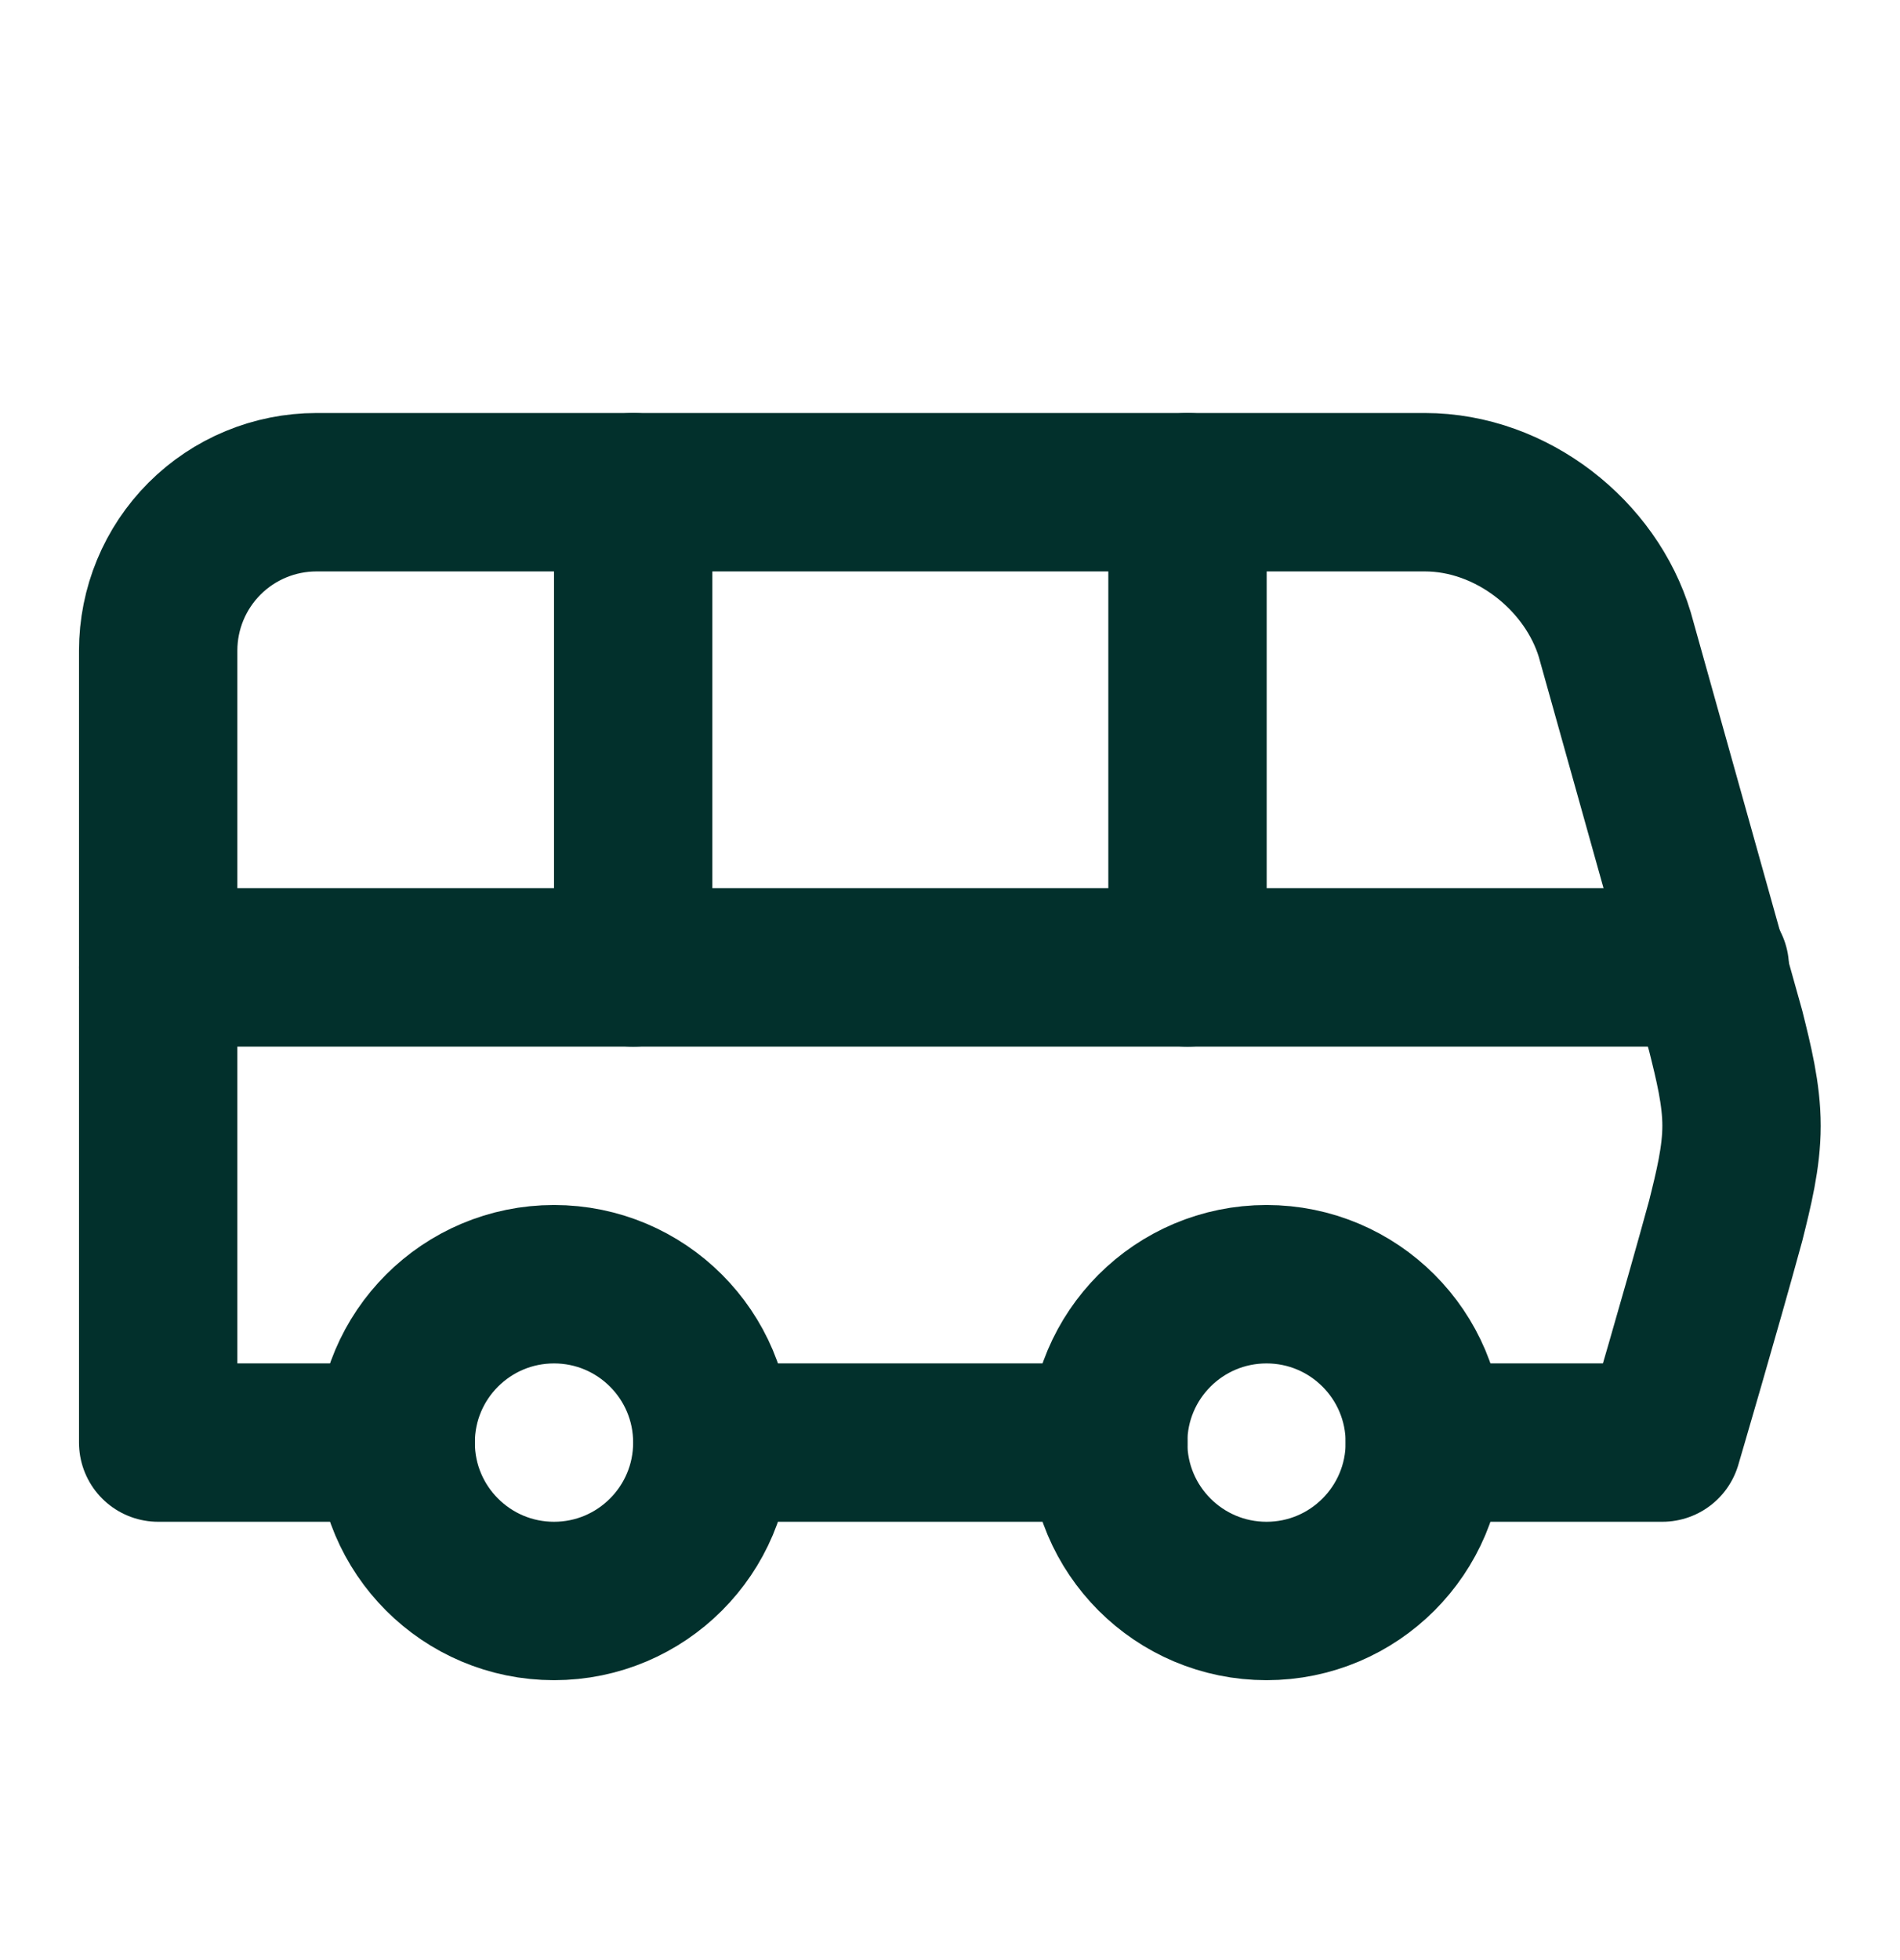
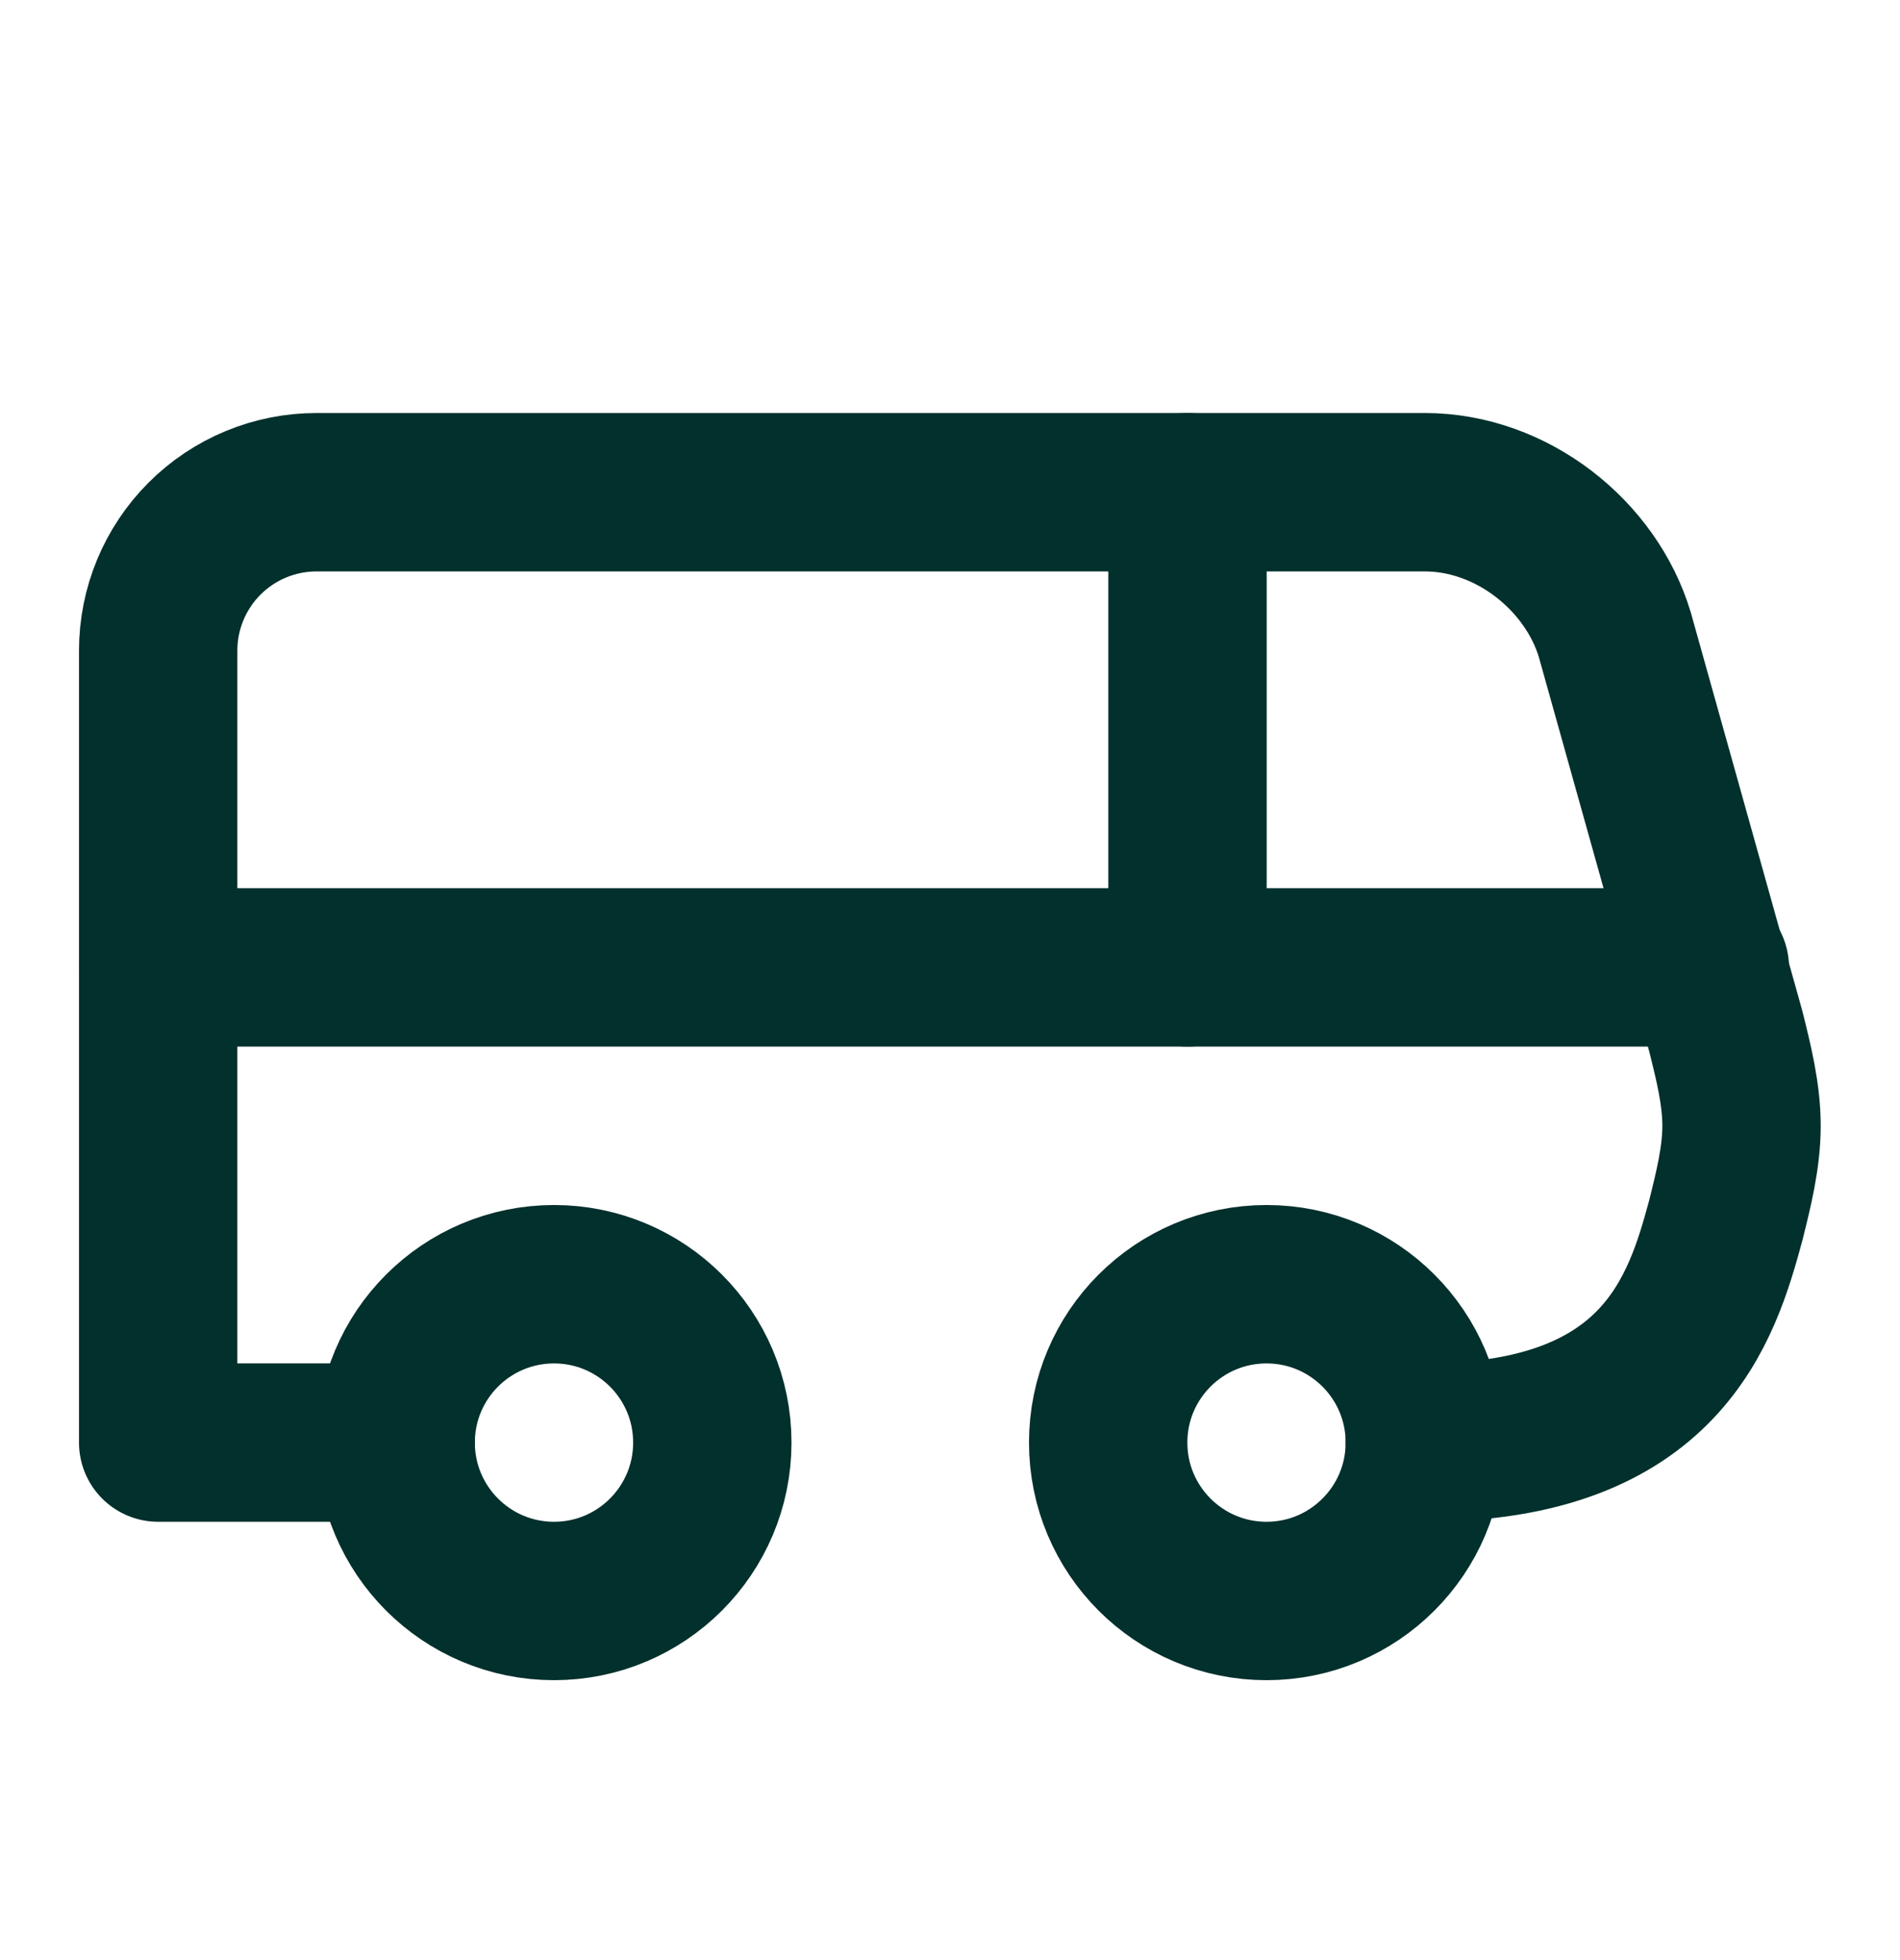
<svg xmlns="http://www.w3.org/2000/svg" width="32" height="33" viewBox="0 0 32 33" fill="none">
-   <path d="M10.664 8.287V16.287" stroke="#02302C" stroke-width="2.667" stroke-linecap="round" stroke-linejoin="round" />
  <path d="M20 8.287V16.287" stroke="#02302C" stroke-width="2.667" stroke-linecap="round" stroke-linejoin="round" />
  <path d="M2.664 16.287H28.797" stroke="#02302C" stroke-width="2.667" stroke-linecap="round" stroke-linejoin="round" />
-   <path d="M23.997 24.287H27.997C27.997 24.287 28.664 22.02 29.064 20.554C29.197 20.02 29.331 19.487 29.331 18.954C29.331 18.42 29.197 17.887 29.064 17.354L27.197 10.687C26.797 9.354 25.464 8.287 23.997 8.287H5.331C4.623 8.287 3.945 8.568 3.445 9.068C2.945 9.568 2.664 10.246 2.664 10.954V24.287H6.664" stroke="#02302C" stroke-width="2.667" stroke-linecap="round" stroke-linejoin="round" />
+   <path d="M23.997 24.287C27.997 24.287 28.664 22.02 29.064 20.554C29.197 20.02 29.331 19.487 29.331 18.954C29.331 18.42 29.197 17.887 29.064 17.354L27.197 10.687C26.797 9.354 25.464 8.287 23.997 8.287H5.331C4.623 8.287 3.945 8.568 3.445 9.068C2.945 9.568 2.664 10.246 2.664 10.954V24.287H6.664" stroke="#02302C" stroke-width="2.667" stroke-linecap="round" stroke-linejoin="round" />
  <path d="M9.331 26.954C10.803 26.954 11.997 25.76 11.997 24.287C11.997 22.814 10.803 21.621 9.331 21.621C7.858 21.621 6.664 22.814 6.664 24.287C6.664 25.76 7.858 26.954 9.331 26.954Z" stroke="#02302C" stroke-width="2.667" stroke-linecap="round" stroke-linejoin="round" />
-   <path d="M12 24.287H18.667" stroke="#02302C" stroke-width="2.667" stroke-linecap="round" stroke-linejoin="round" />
  <path d="M21.331 26.954C22.803 26.954 23.997 25.76 23.997 24.287C23.997 22.814 22.803 21.621 21.331 21.621C19.858 21.621 18.664 22.814 18.664 24.287C18.664 25.76 19.858 26.954 21.331 26.954Z" stroke="#02302C" stroke-width="2.667" stroke-linecap="round" stroke-linejoin="round" />
</svg>